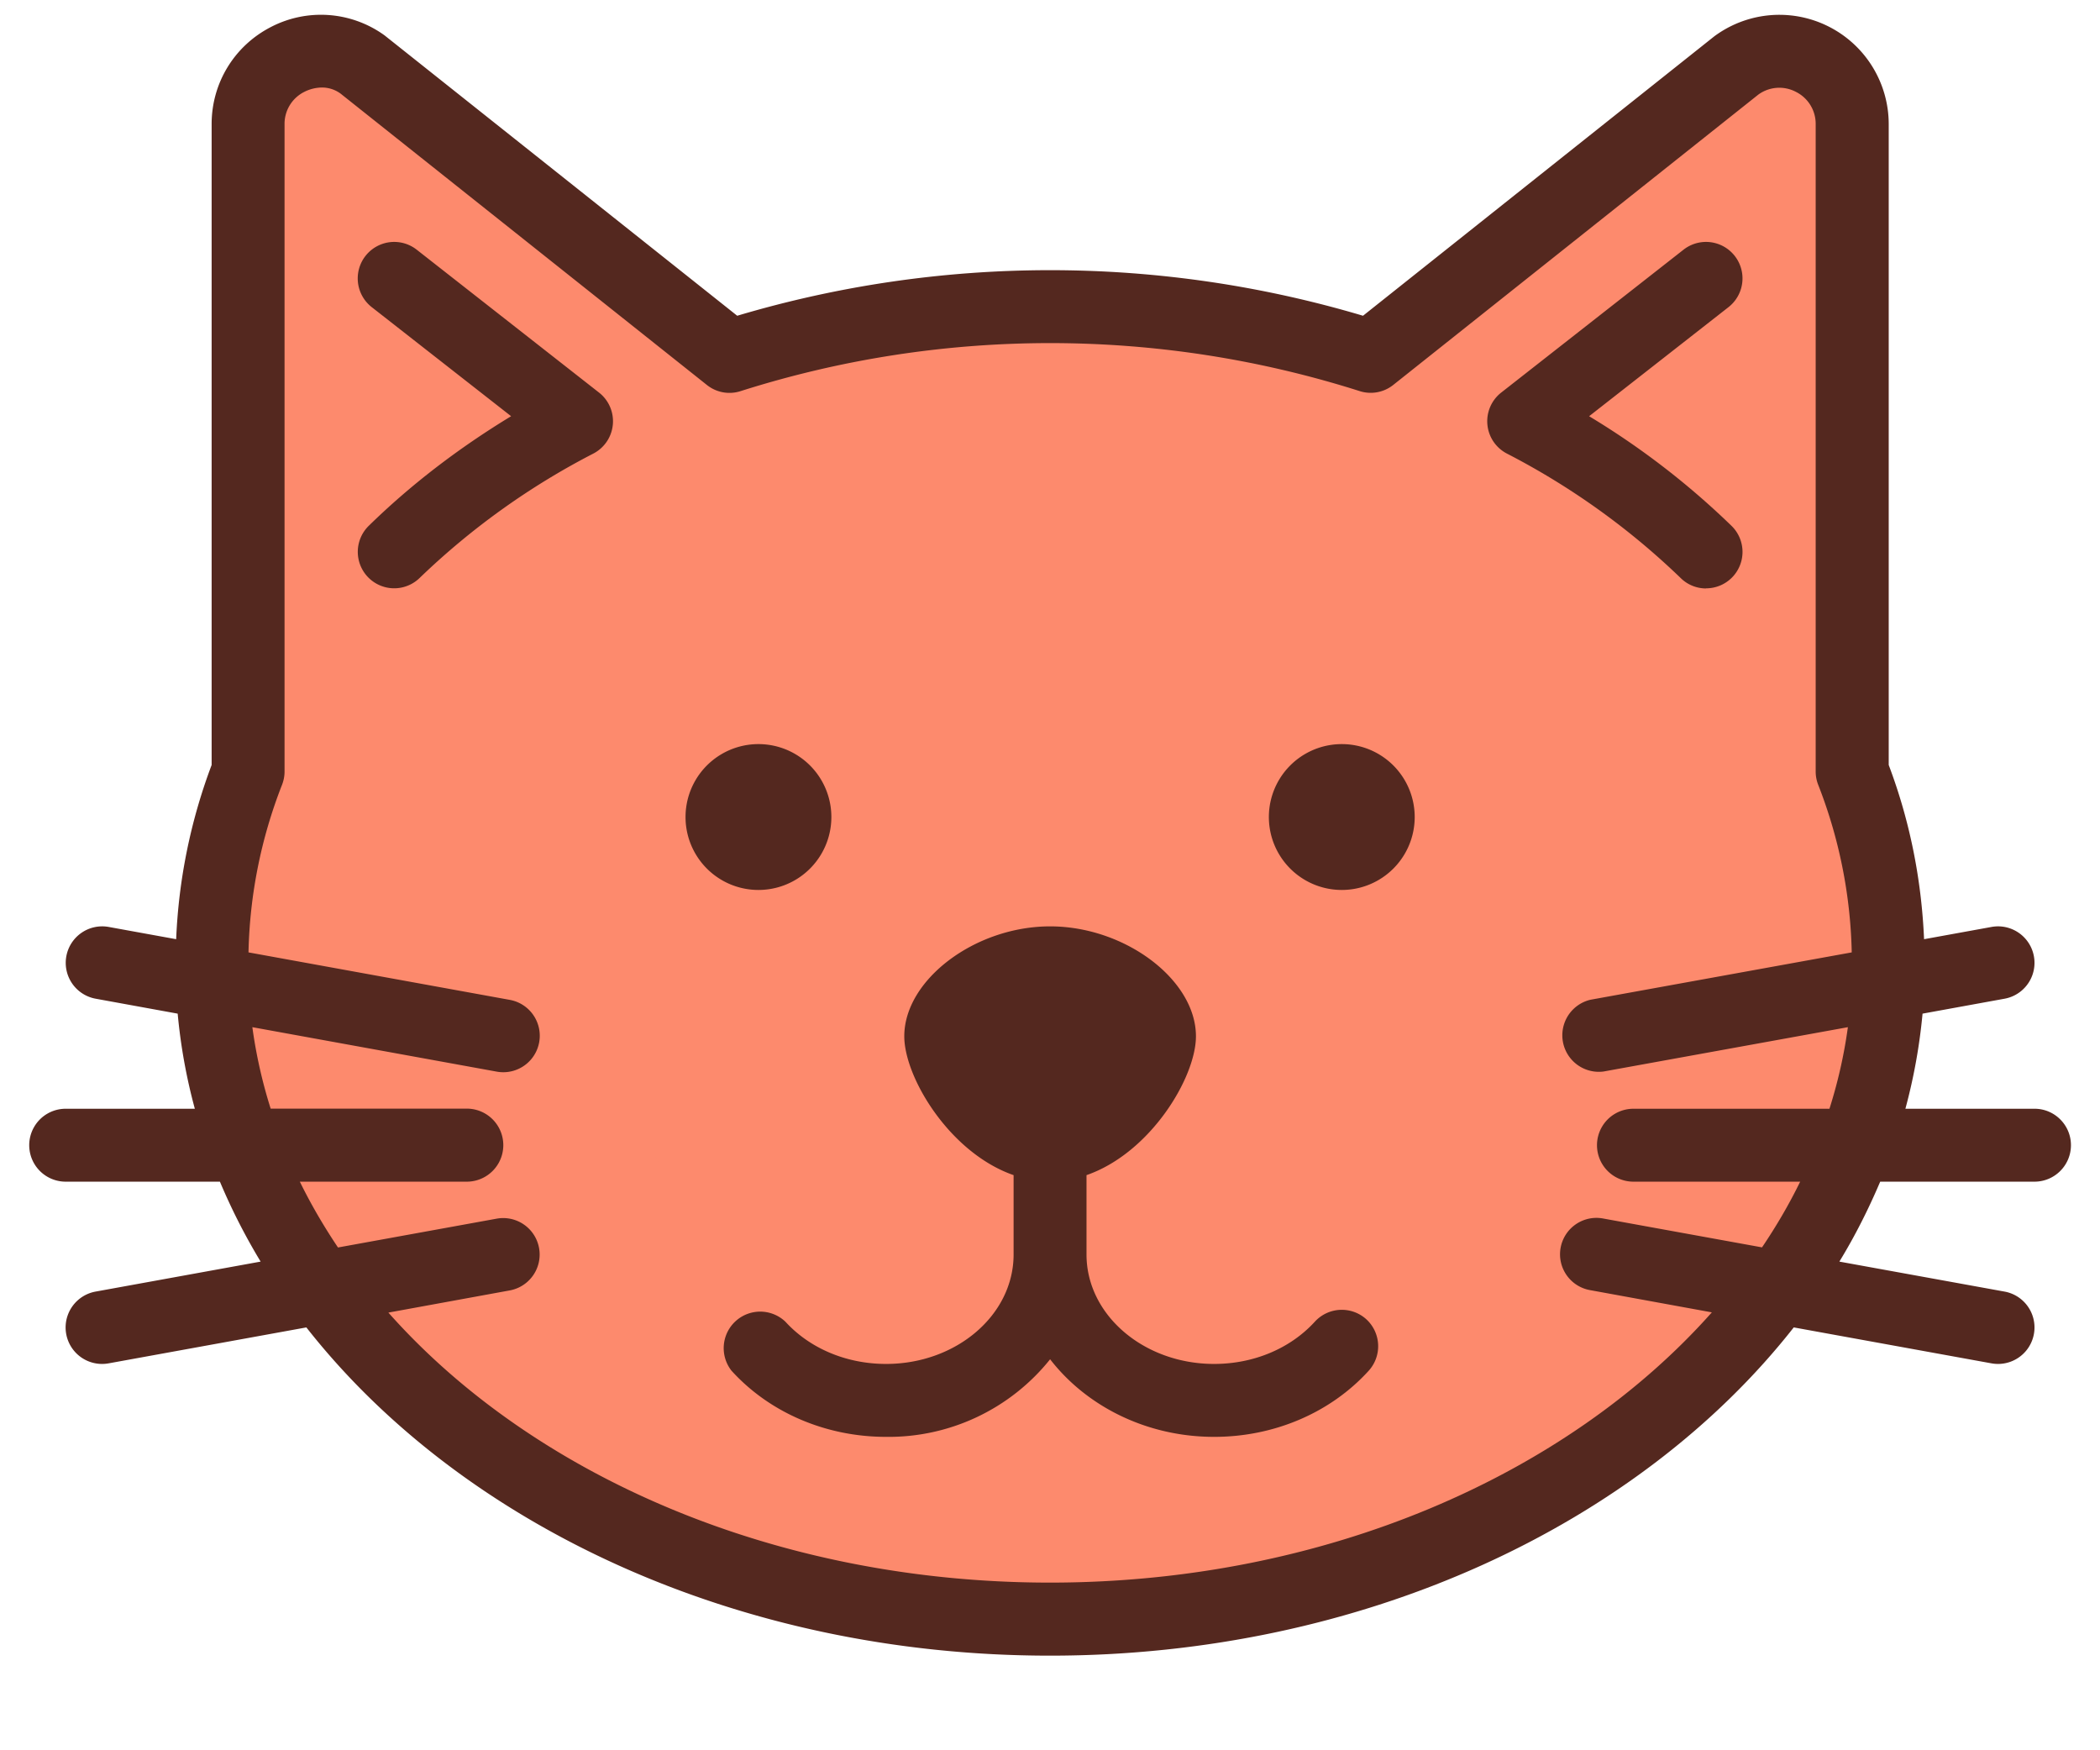
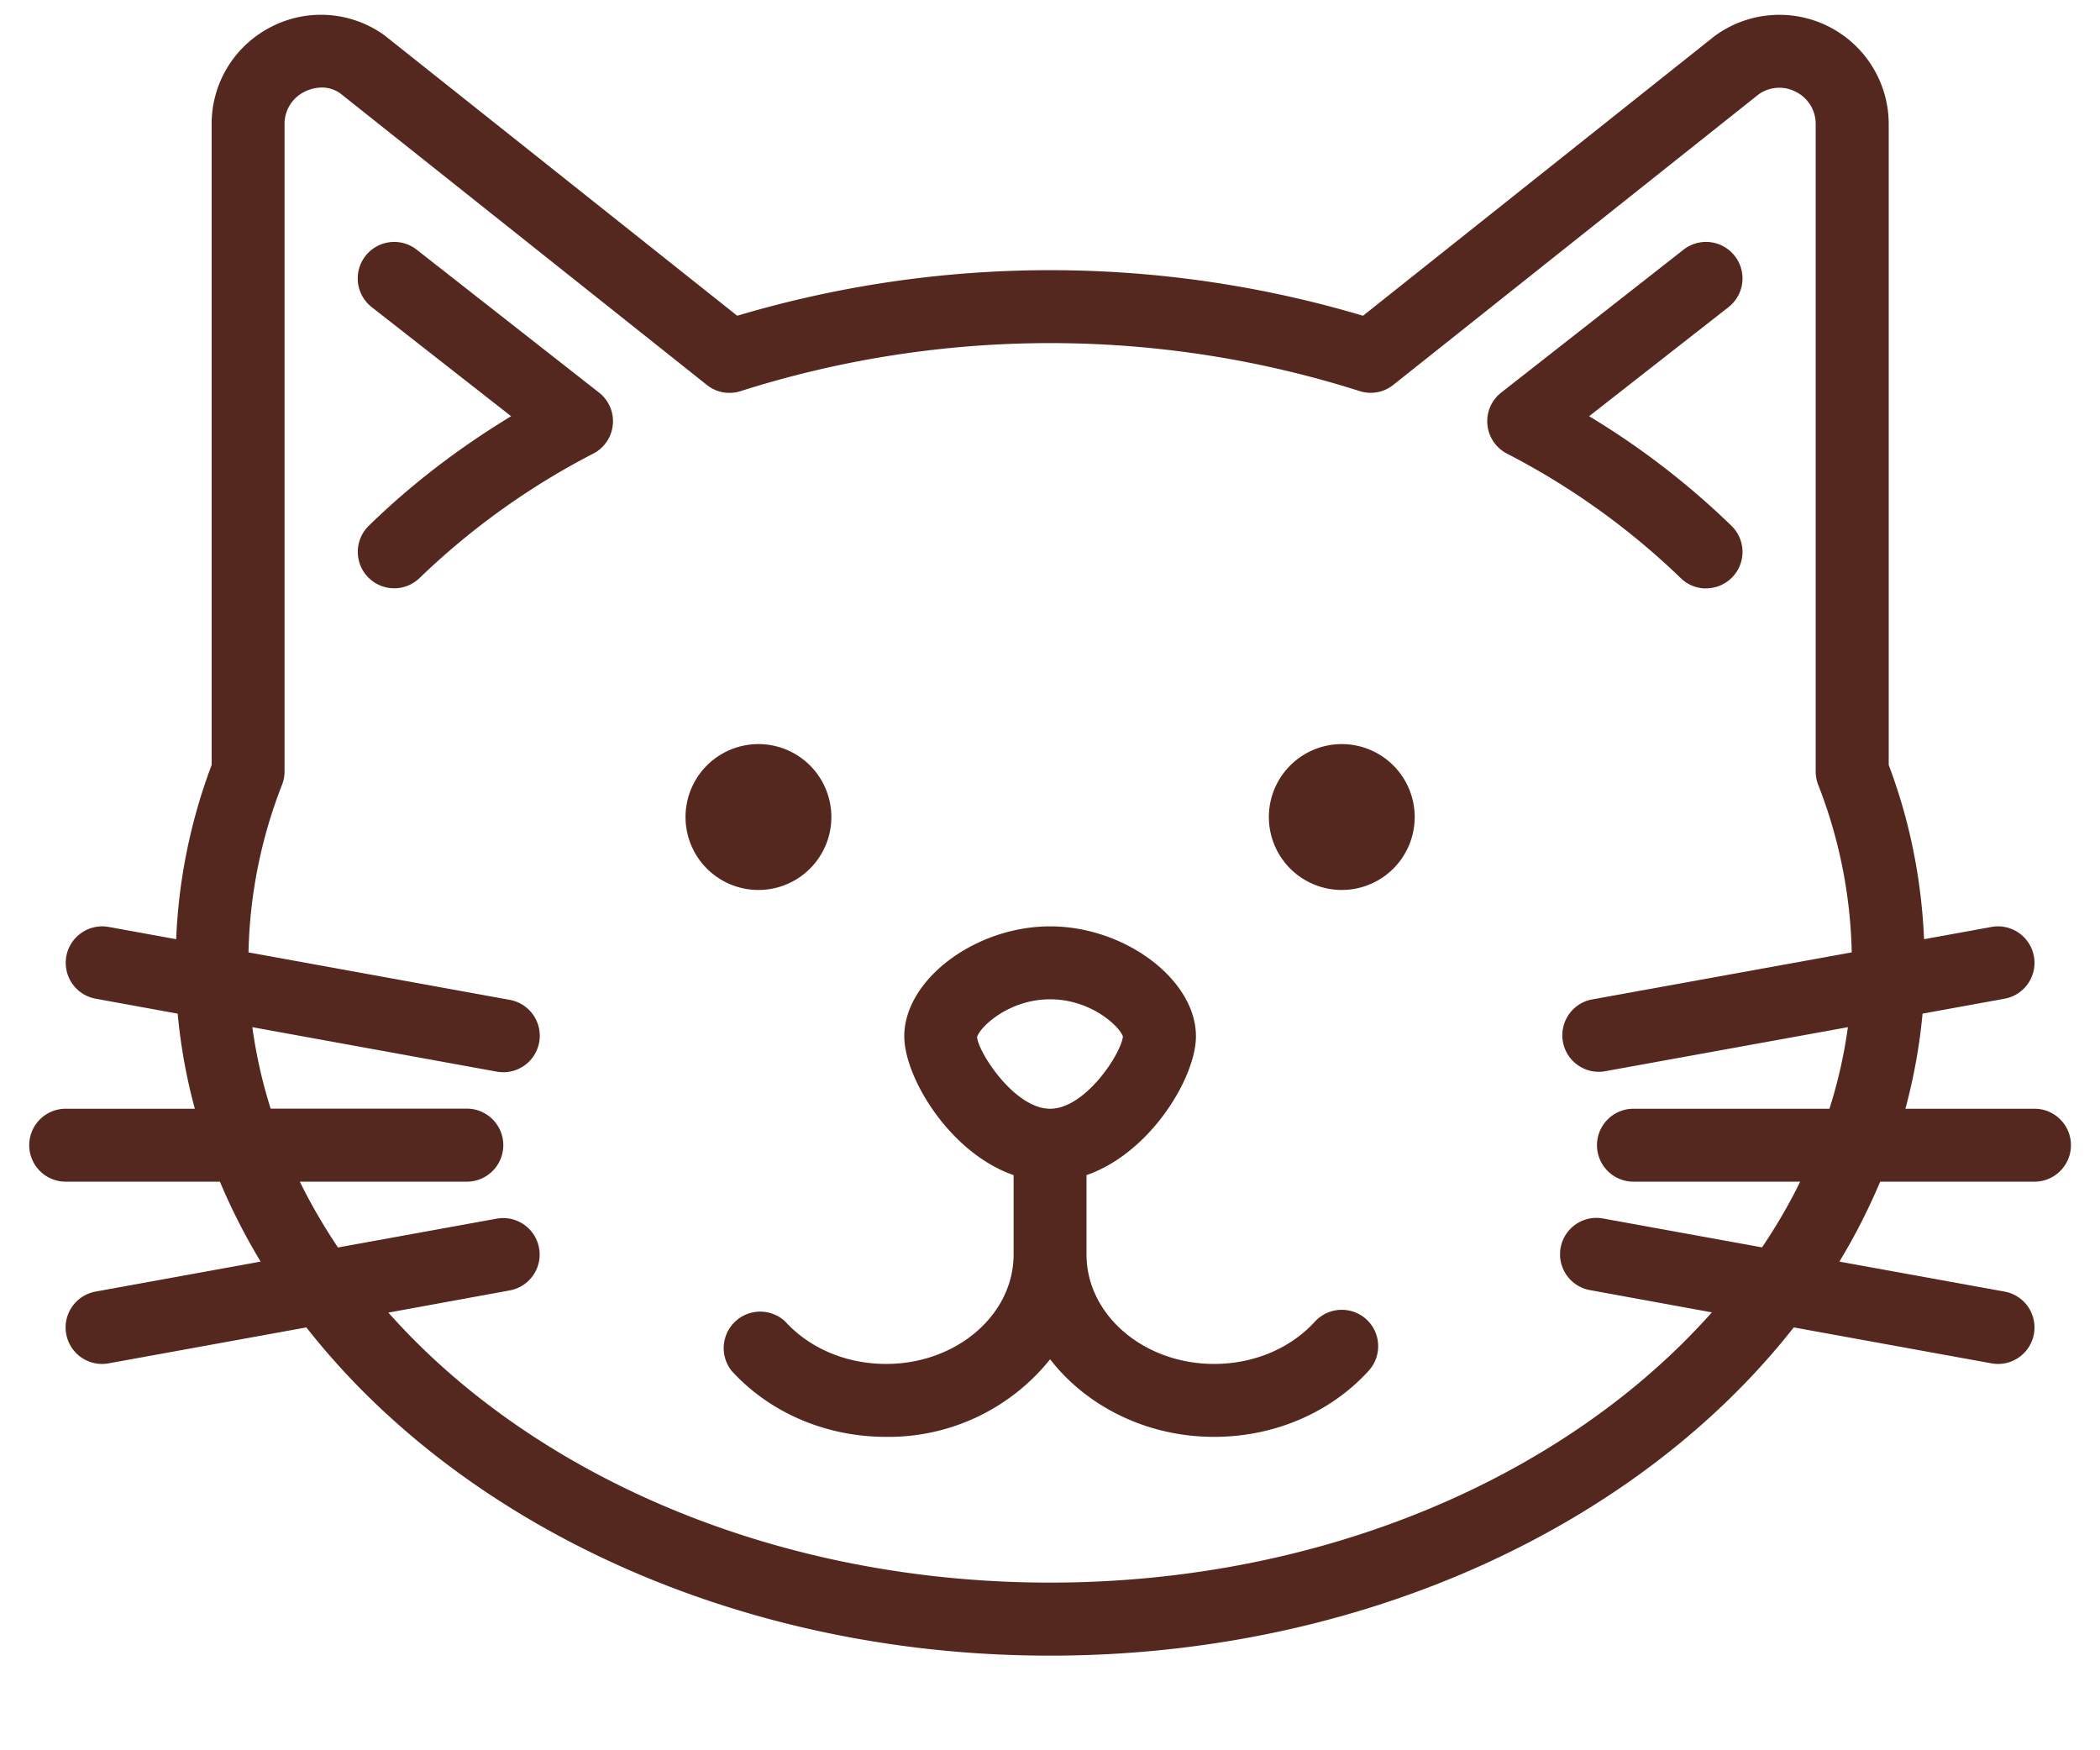
<svg xmlns="http://www.w3.org/2000/svg" width="18" height="15" fill="none">
-   <path fill="#FD8A6D" d="M15.876 6.614v-5.55a.624.624 0 0 0-.987-.506l-3.141 2.497A8.905 8.905 0 0 0 9 2.627c-.972 0-1.9.153-2.747.428L3.114.558a.624.624 0 0 0-.988.506v5.55a4.474 4.474 0 0 0-.313 1.638c0 3.106 3.22 5.625 7.188 5.625 3.969 0 7.188-2.519 7.188-5.625 0-.57-.11-1.12-.313-1.638z" />
-   <path fill="#FD8A6D" d="M11.38 13.56a9.032 9.032 0 0 1-2.38.317c-3.969 0-7.188-2.518-7.188-5.625 0-.568.11-1.118.313-1.637v-5.55c0-.506.575-.803.987-.506l3.141 2.497A6.555 6.555 0 0 0 4.938 7a6.558 6.558 0 0 0 6.441 6.56z" />
-   <path fill="#54281F" d="M9.938 8.881c0 .26-.42.933-.937.933-.518 0-.938-.674-.938-.933s.42-.629.938-.629.937.37.937.63z" />
  <path fill="#54281F" d="M5.134 3.364a.312.312 0 0 1-.048.523 6.31 6.31 0 0 0-1.489 1.066.312.312 0 0 1-.436-.447c.358-.35.767-.664 1.22-.939l-1.195-.935a.312.312 0 1 1 .386-.492l1.562 1.224zm9.489 1.678a.312.312 0 0 0 .218-.536 6.766 6.766 0 0 0-1.22-.939l1.195-.935a.312.312 0 1 0-.386-.492l-1.562 1.224a.312.312 0 0 0 .048.523 6.31 6.31 0 0 1 1.489 1.066c.06.06.14.09.218.09zm-7.497 1.96a.625.625 0 1 0-1.25 0 .625.625 0 0 0 1.25 0zm4.375-.625a.625.625 0 1 0 0 1.25.625.625 0 0 0 0-1.25zm.21 4.929a.313.313 0 0 1 .021.441c-.327.36-.81.567-1.325.567-.58 0-1.095-.263-1.406-.665a1.773 1.773 0 0 1-1.406.665c-.515 0-.998-.207-1.325-.567a.313.313 0 0 1 .462-.42c.21.23.524.362.863.362.603 0 1.093-.42 1.093-.938v-.68c-.549-.191-.937-.839-.937-1.19 0-.484.607-.942 1.25-.942s1.25.458 1.25.942c0 .351-.388.999-.938 1.19v.68c0 .518.491.938 1.094.938.339 0 .653-.132.863-.362a.313.313 0 0 1 .441-.021zm-2.71-1.804c.3 0 .605-.466.624-.618-.025-.085-.272-.32-.624-.32-.359 0-.608.244-.626.325.012.133.322.613.626.613zm8.75.312c0 .173-.14.313-.313.313h-1.322c-.1.235-.215.464-.35.685l1.416.257a.312.312 0 1 1-.112.615l-1.695-.308C14.05 13.063 11.689 14.189 9 14.189c-2.688 0-5.05-1.126-6.374-2.813l-1.695.308a.312.312 0 1 1-.112-.615l1.415-.257a5.265 5.265 0 0 1-.349-.685H.563a.312.312 0 1 1 0-.625H1.67a4.77 4.77 0 0 1-.147-.815L.82 8.559a.312.312 0 1 1 .112-.615l.578.105a4.79 4.79 0 0 1 .304-1.493V1.063c0-.352.195-.671.509-.832a.93.93 0 0 1 .973.072l3.023 2.403a9.403 9.403 0 0 1 5.364 0l3.01-2.394a.937.937 0 0 1 1.496.751v5.493c.183.484.281.986.303 1.493l.578-.105a.312.312 0 1 1 .112.615l-.703.128a4.85 4.85 0 0 1-.147.815h1.107c.172 0 .312.14.312.312zm-2.319.313h-1.431a.312.312 0 1 1 0-.625h1.68a4.16 4.16 0 0 0 .158-.699l-2.095.38a.313.313 0 0 1-.112-.615l2.24-.406a4.174 4.174 0 0 0-.287-1.435.312.312 0 0 1-.022-.113v-5.55a.306.306 0 0 0-.17-.277.305.305 0 0 0-.322.024l-3.129 2.488a.31.31 0 0 1-.29.052 8.76 8.76 0 0 0-5.301 0A.31.31 0 0 1 6.06 3.3L2.919.802a.269.269 0 0 0-.16-.052.342.342 0 0 0-.15.037.306.306 0 0 0-.17.276v5.55c0 .04-.008.078-.022.114a4.172 4.172 0 0 0-.287 1.435l2.24.407a.312.312 0 1 1-.112.615l-2.095-.381a4.2 4.2 0 0 0 .157.698h1.681a.312.312 0 1 1 0 .626H2.57c.095.194.205.382.327.564l1.36-.247a.312.312 0 1 1 .112.615l-1.04.19C4.567 12.644 6.647 13.563 9 13.563s4.433-.919 5.673-2.316l-1.041-.19a.312.312 0 1 1 .111-.614l1.36.247c.123-.182.233-.37.328-.565z" />
</svg>